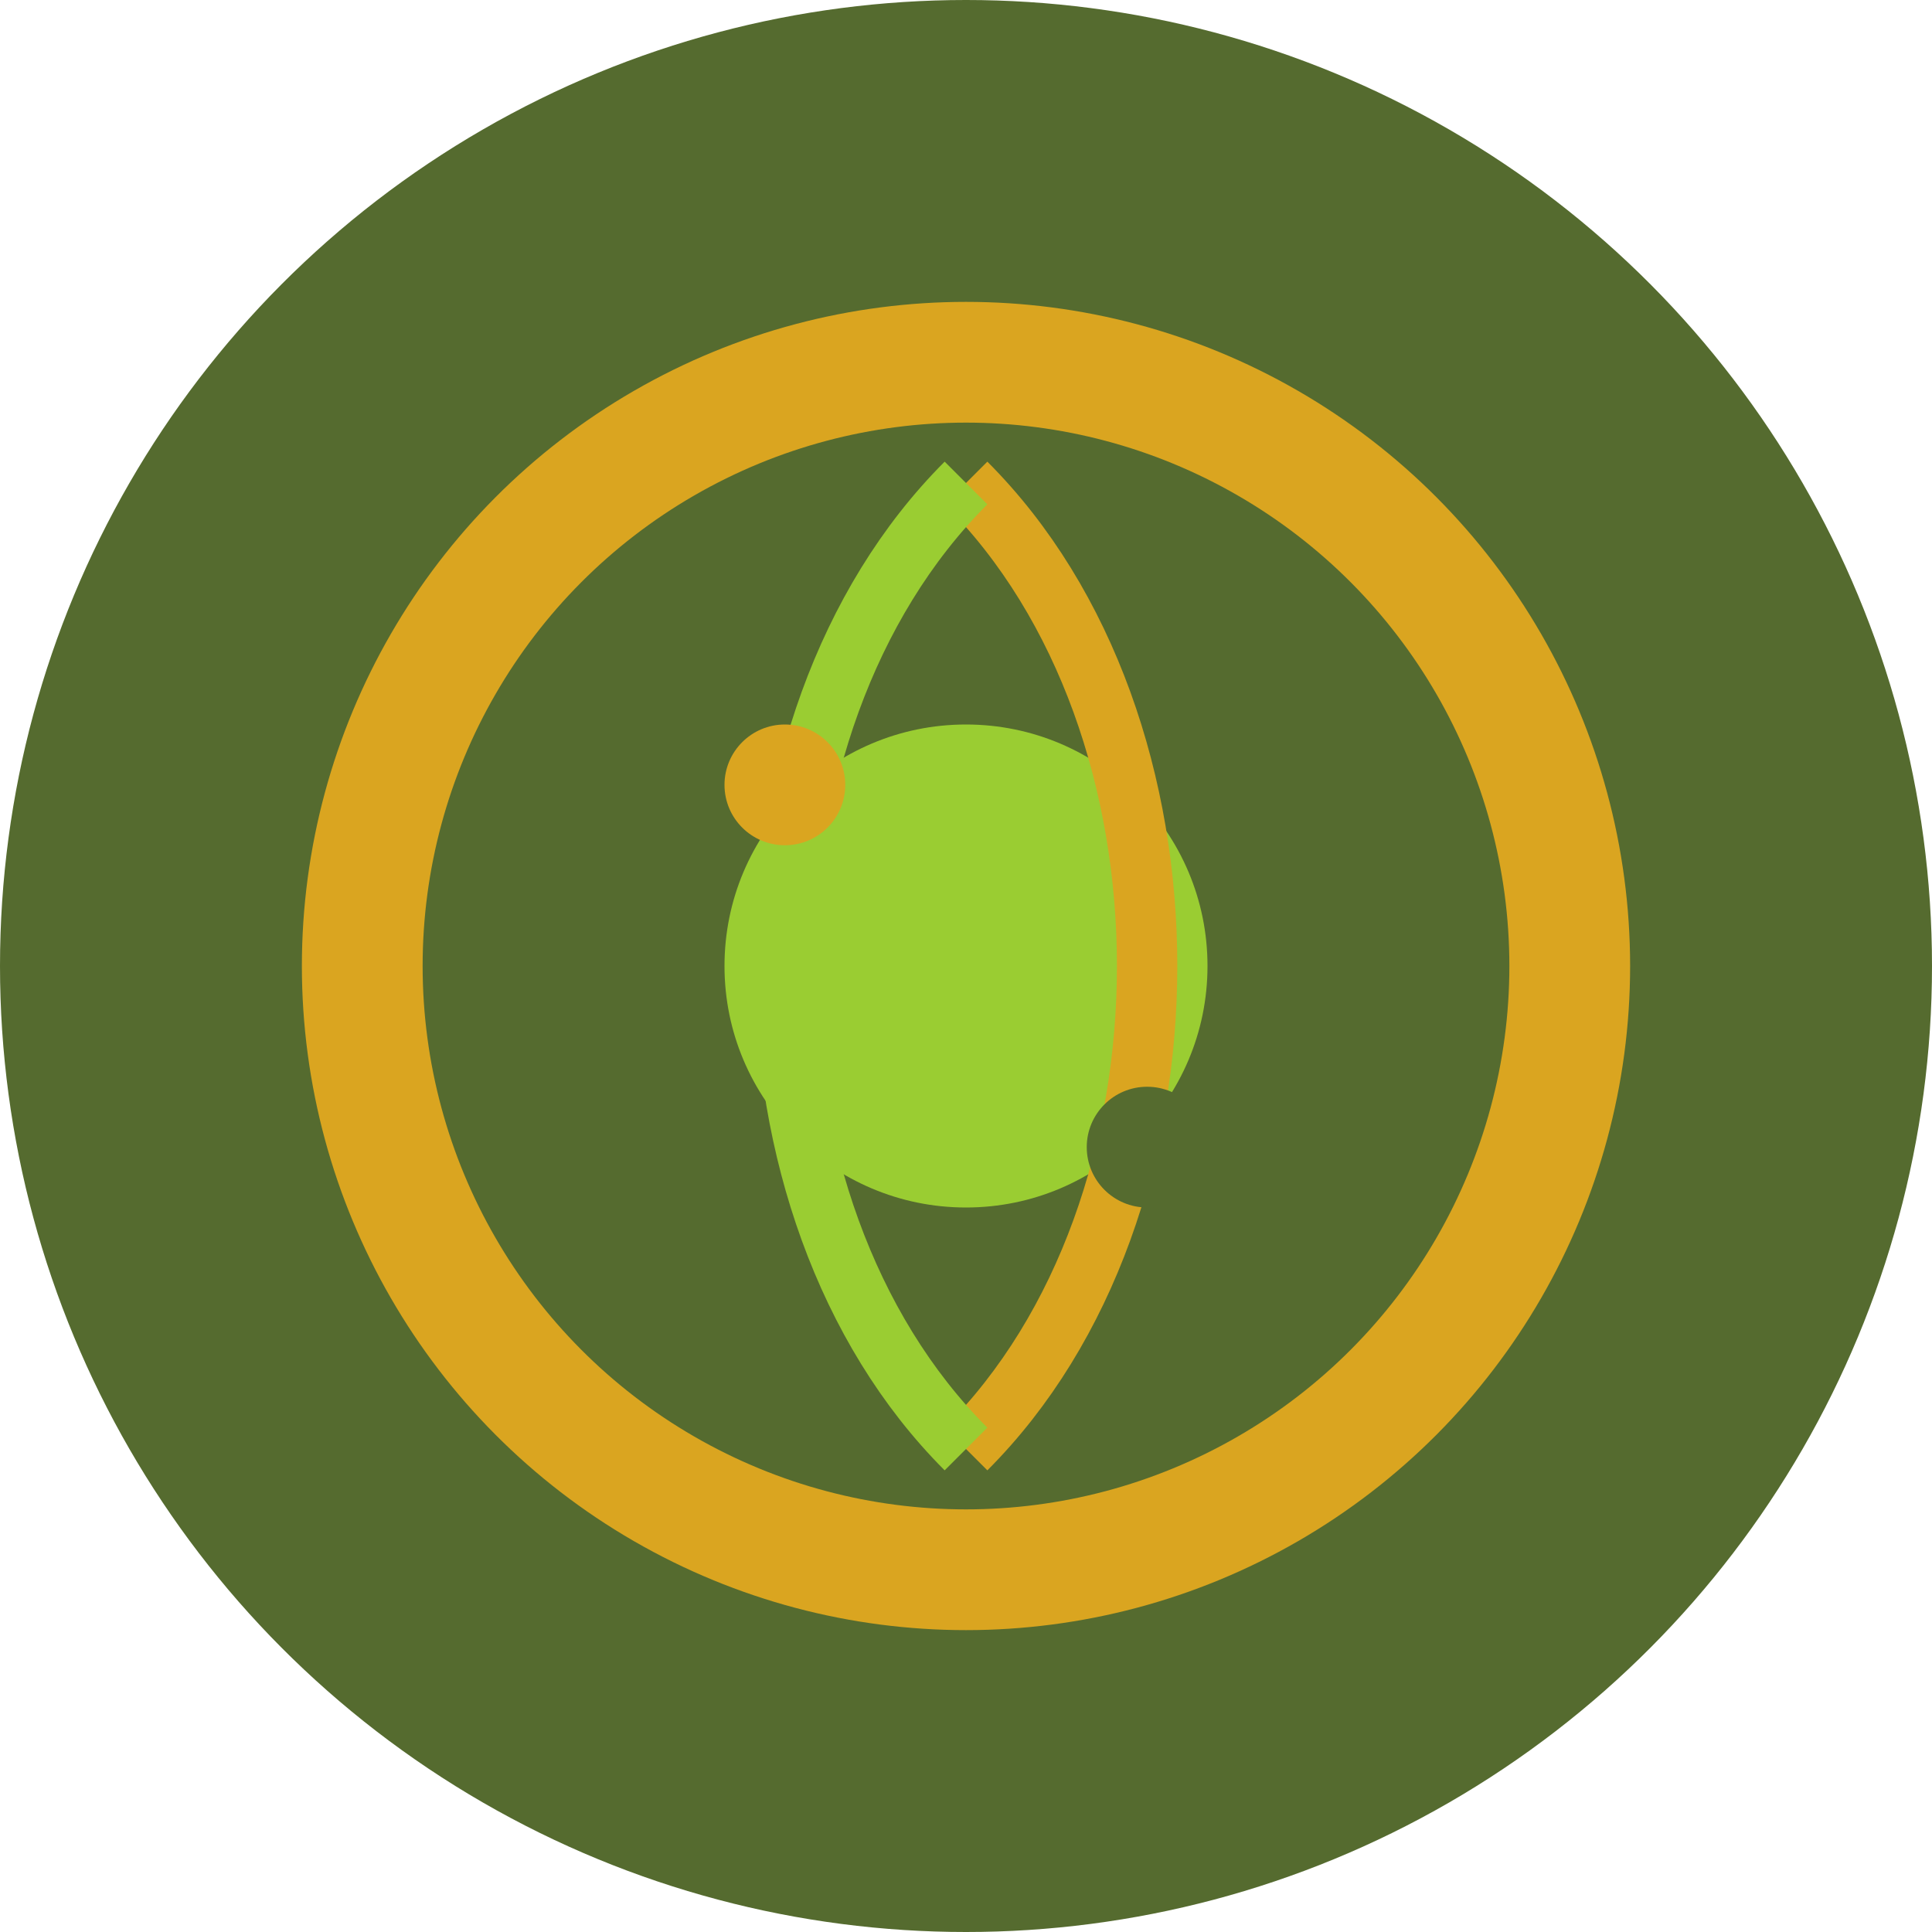
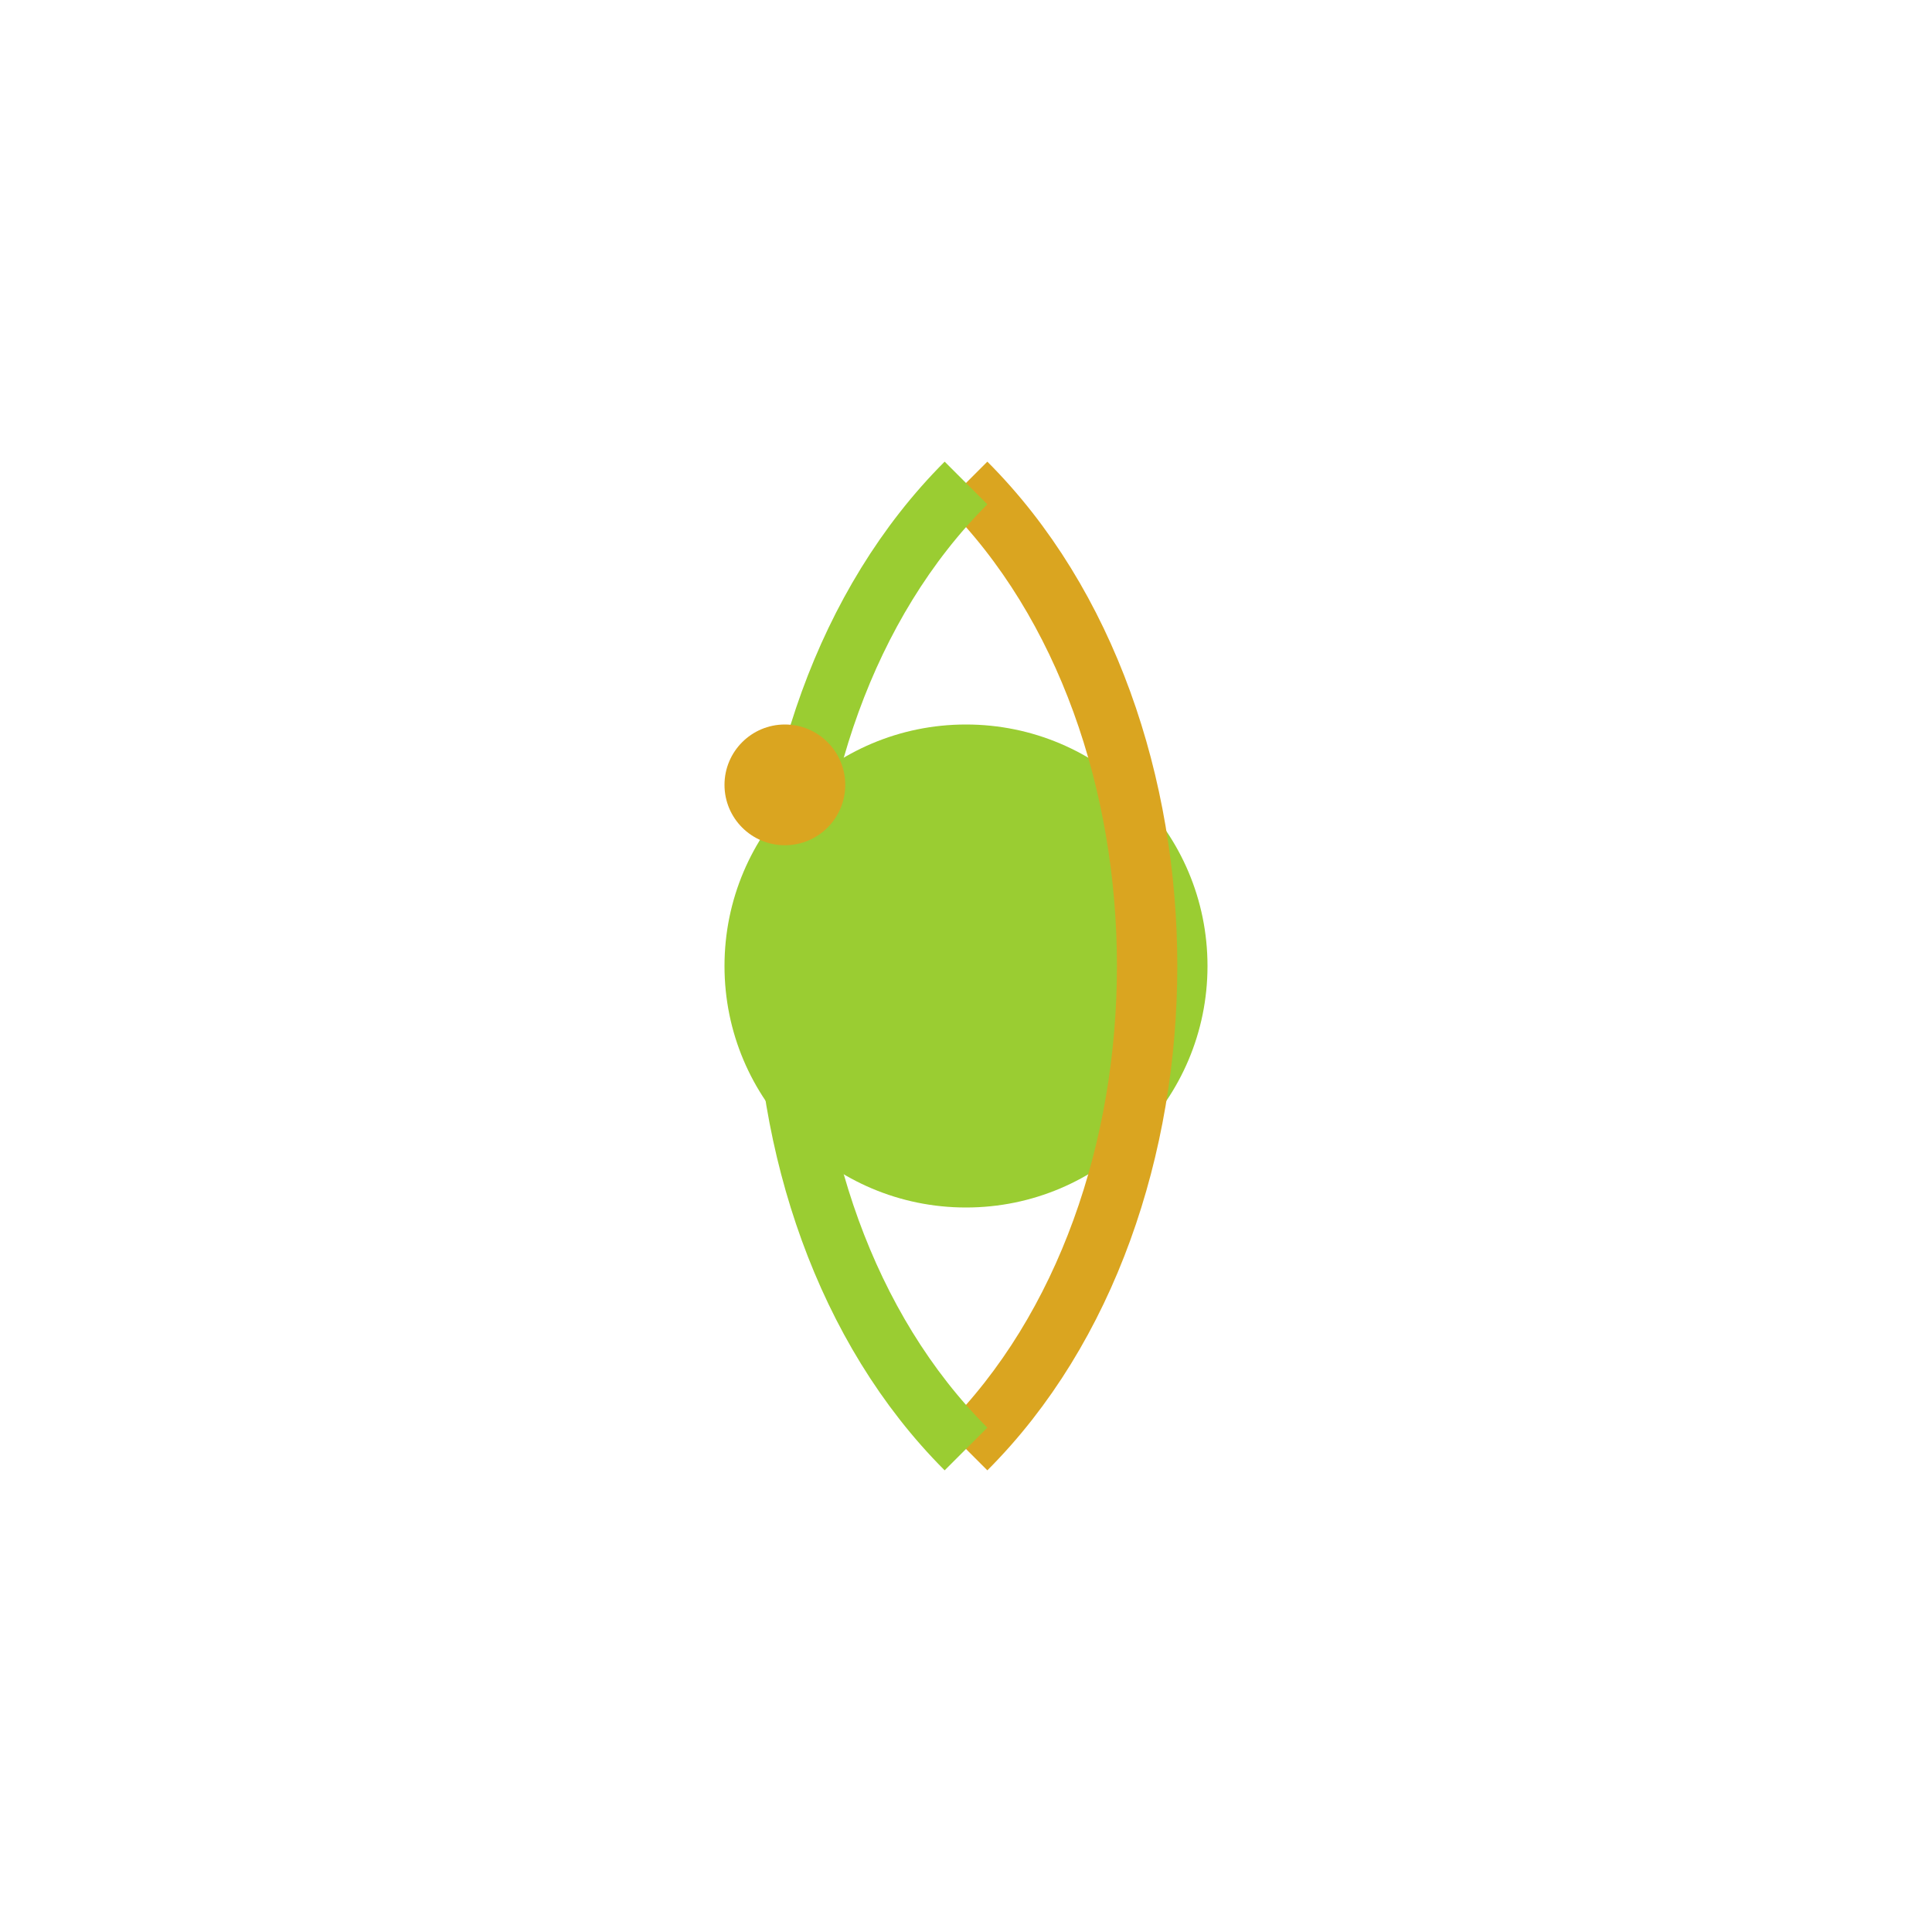
<svg xmlns="http://www.w3.org/2000/svg" width="32" height="32" viewBox="0 0 32 32" fill="none">
-   <circle cx="16" cy="16" r="16" fill="#556B2F" />
-   <circle cx="16" cy="16" r="10" fill="none" stroke="#DAA520" stroke-width="2" />
  <circle cx="16" cy="16" r="4" fill="#9ACD32" />
  <path d="M16 8 C20 12, 20 20, 16 24" stroke="#DAA520" stroke-width="1" fill="none" />
  <path d="M16 24 C12 20, 12 12, 16 8" stroke="#9ACD32" stroke-width="1" fill="none" />
  <circle cx="13" cy="13" r="1" fill="#DAA520" />
-   <circle cx="19" cy="19" r="1" fill="#556B2F" />
</svg>